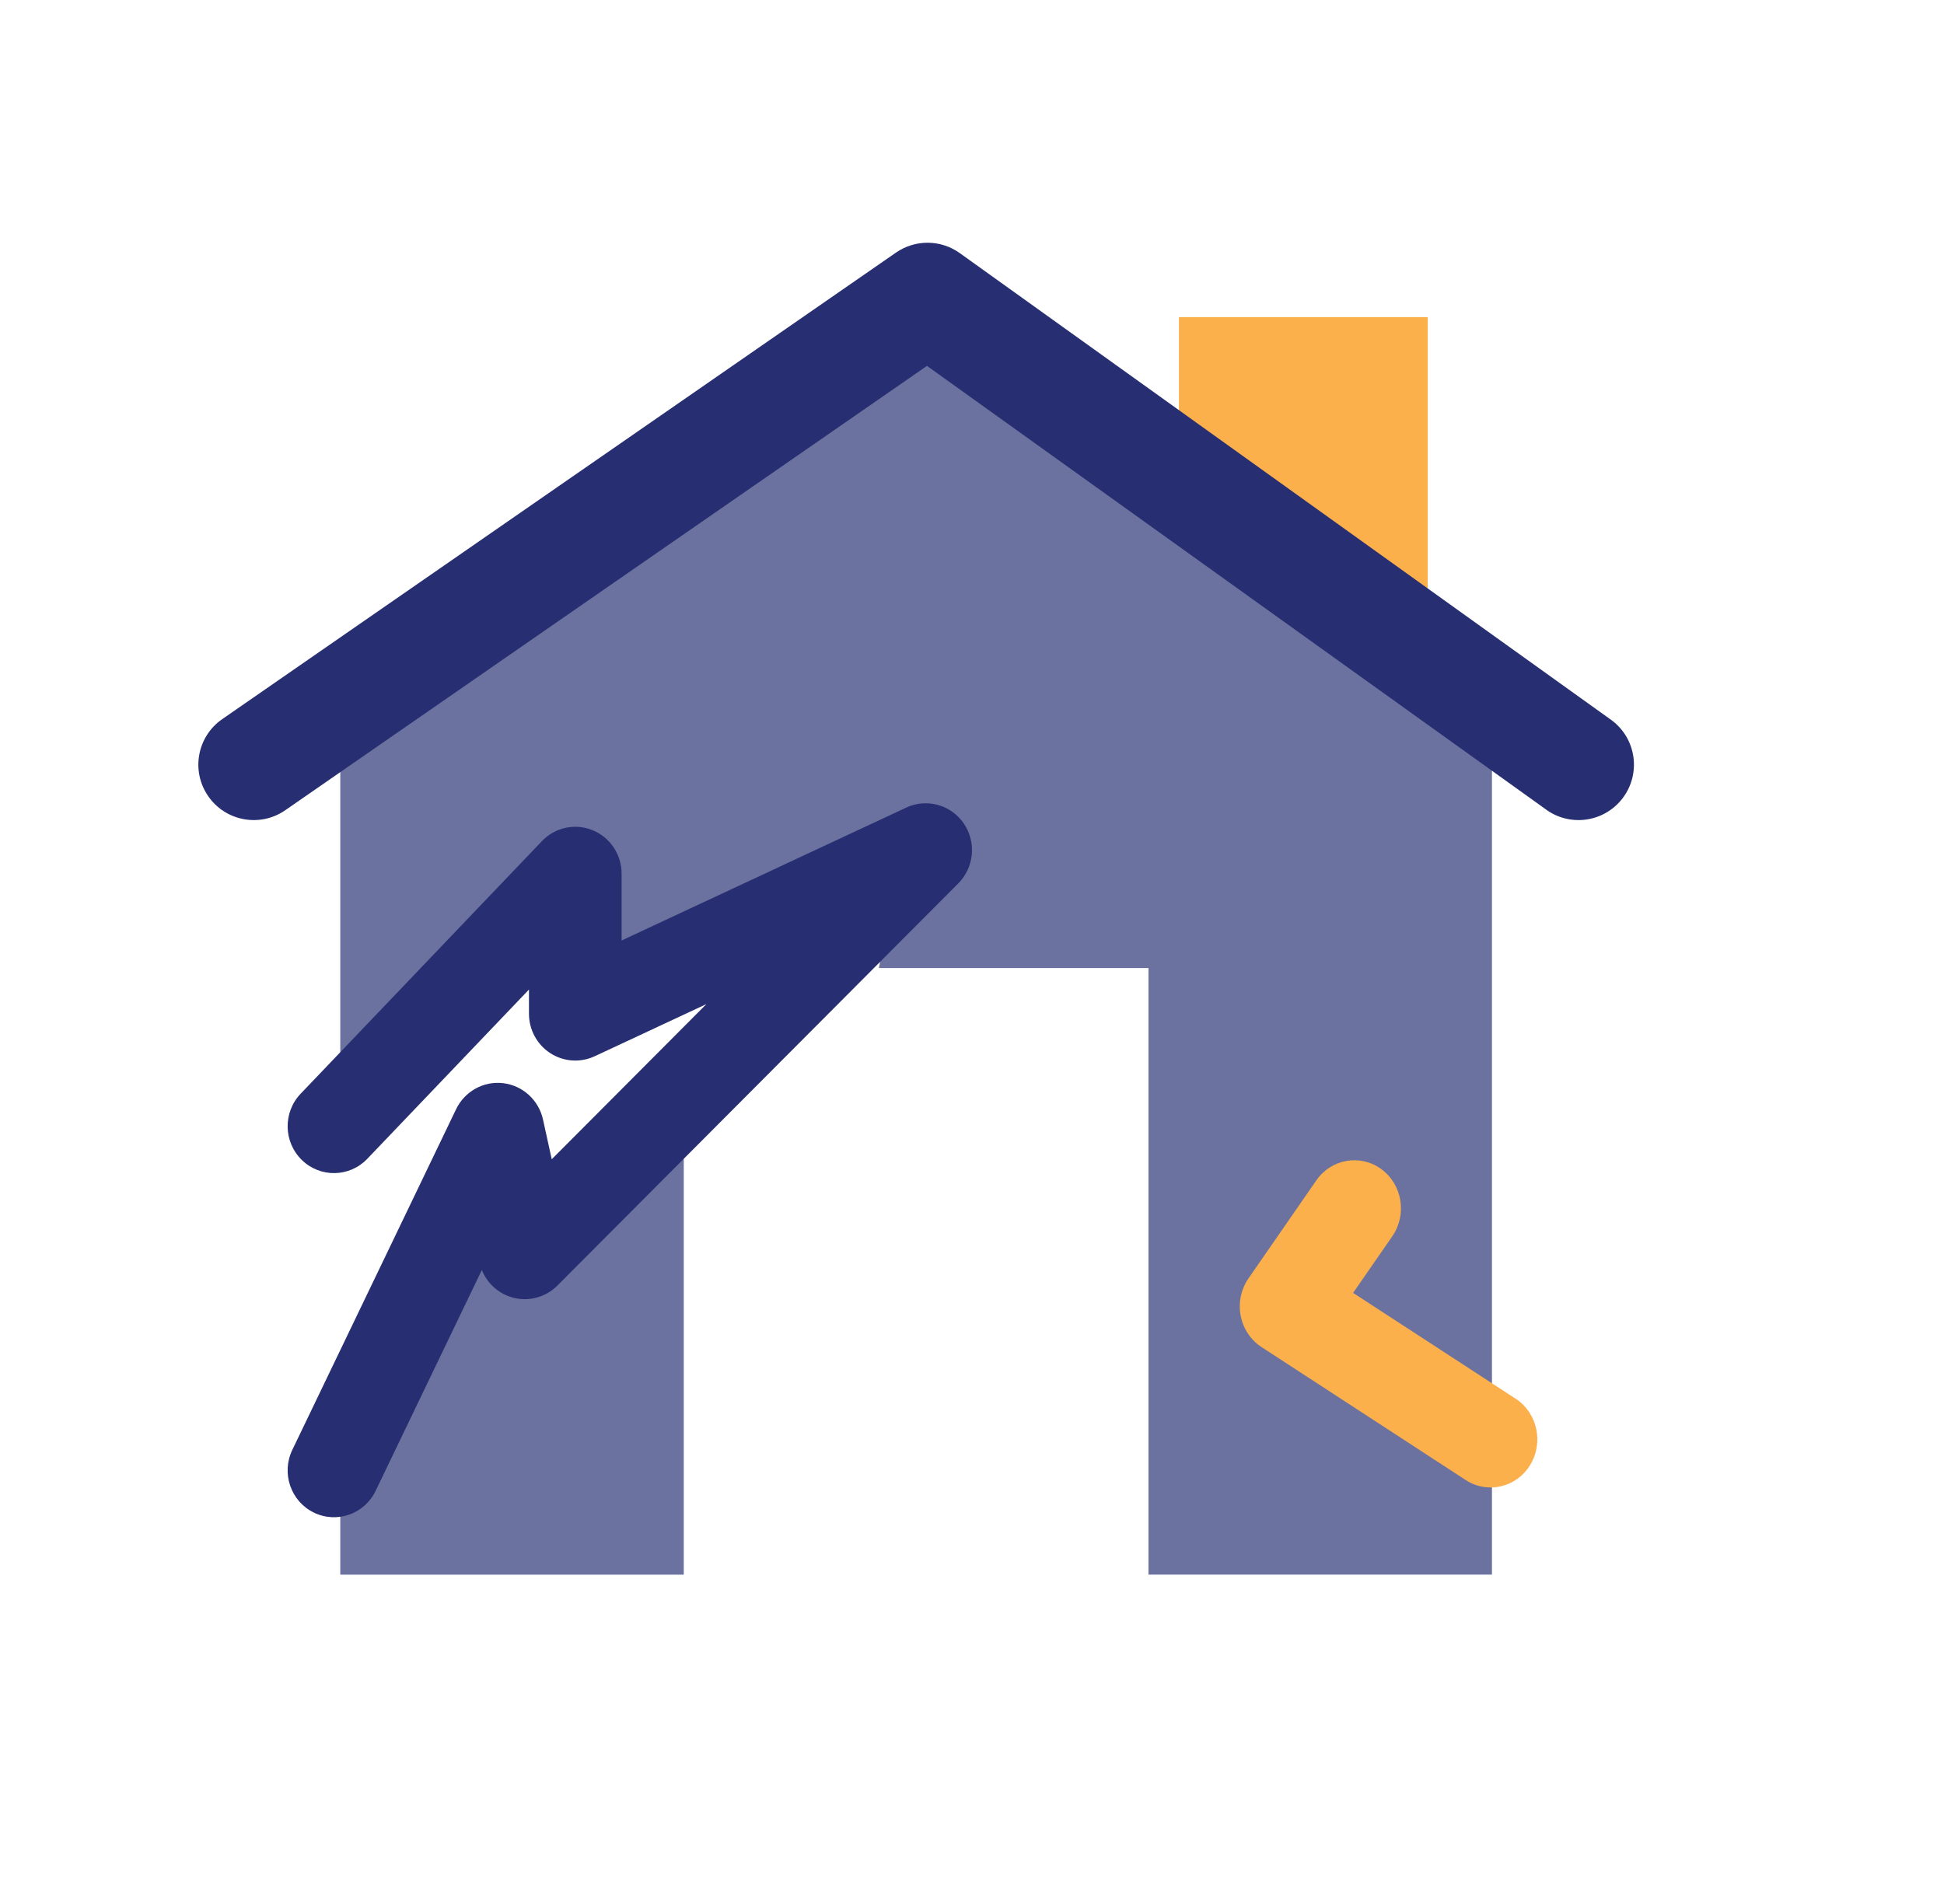
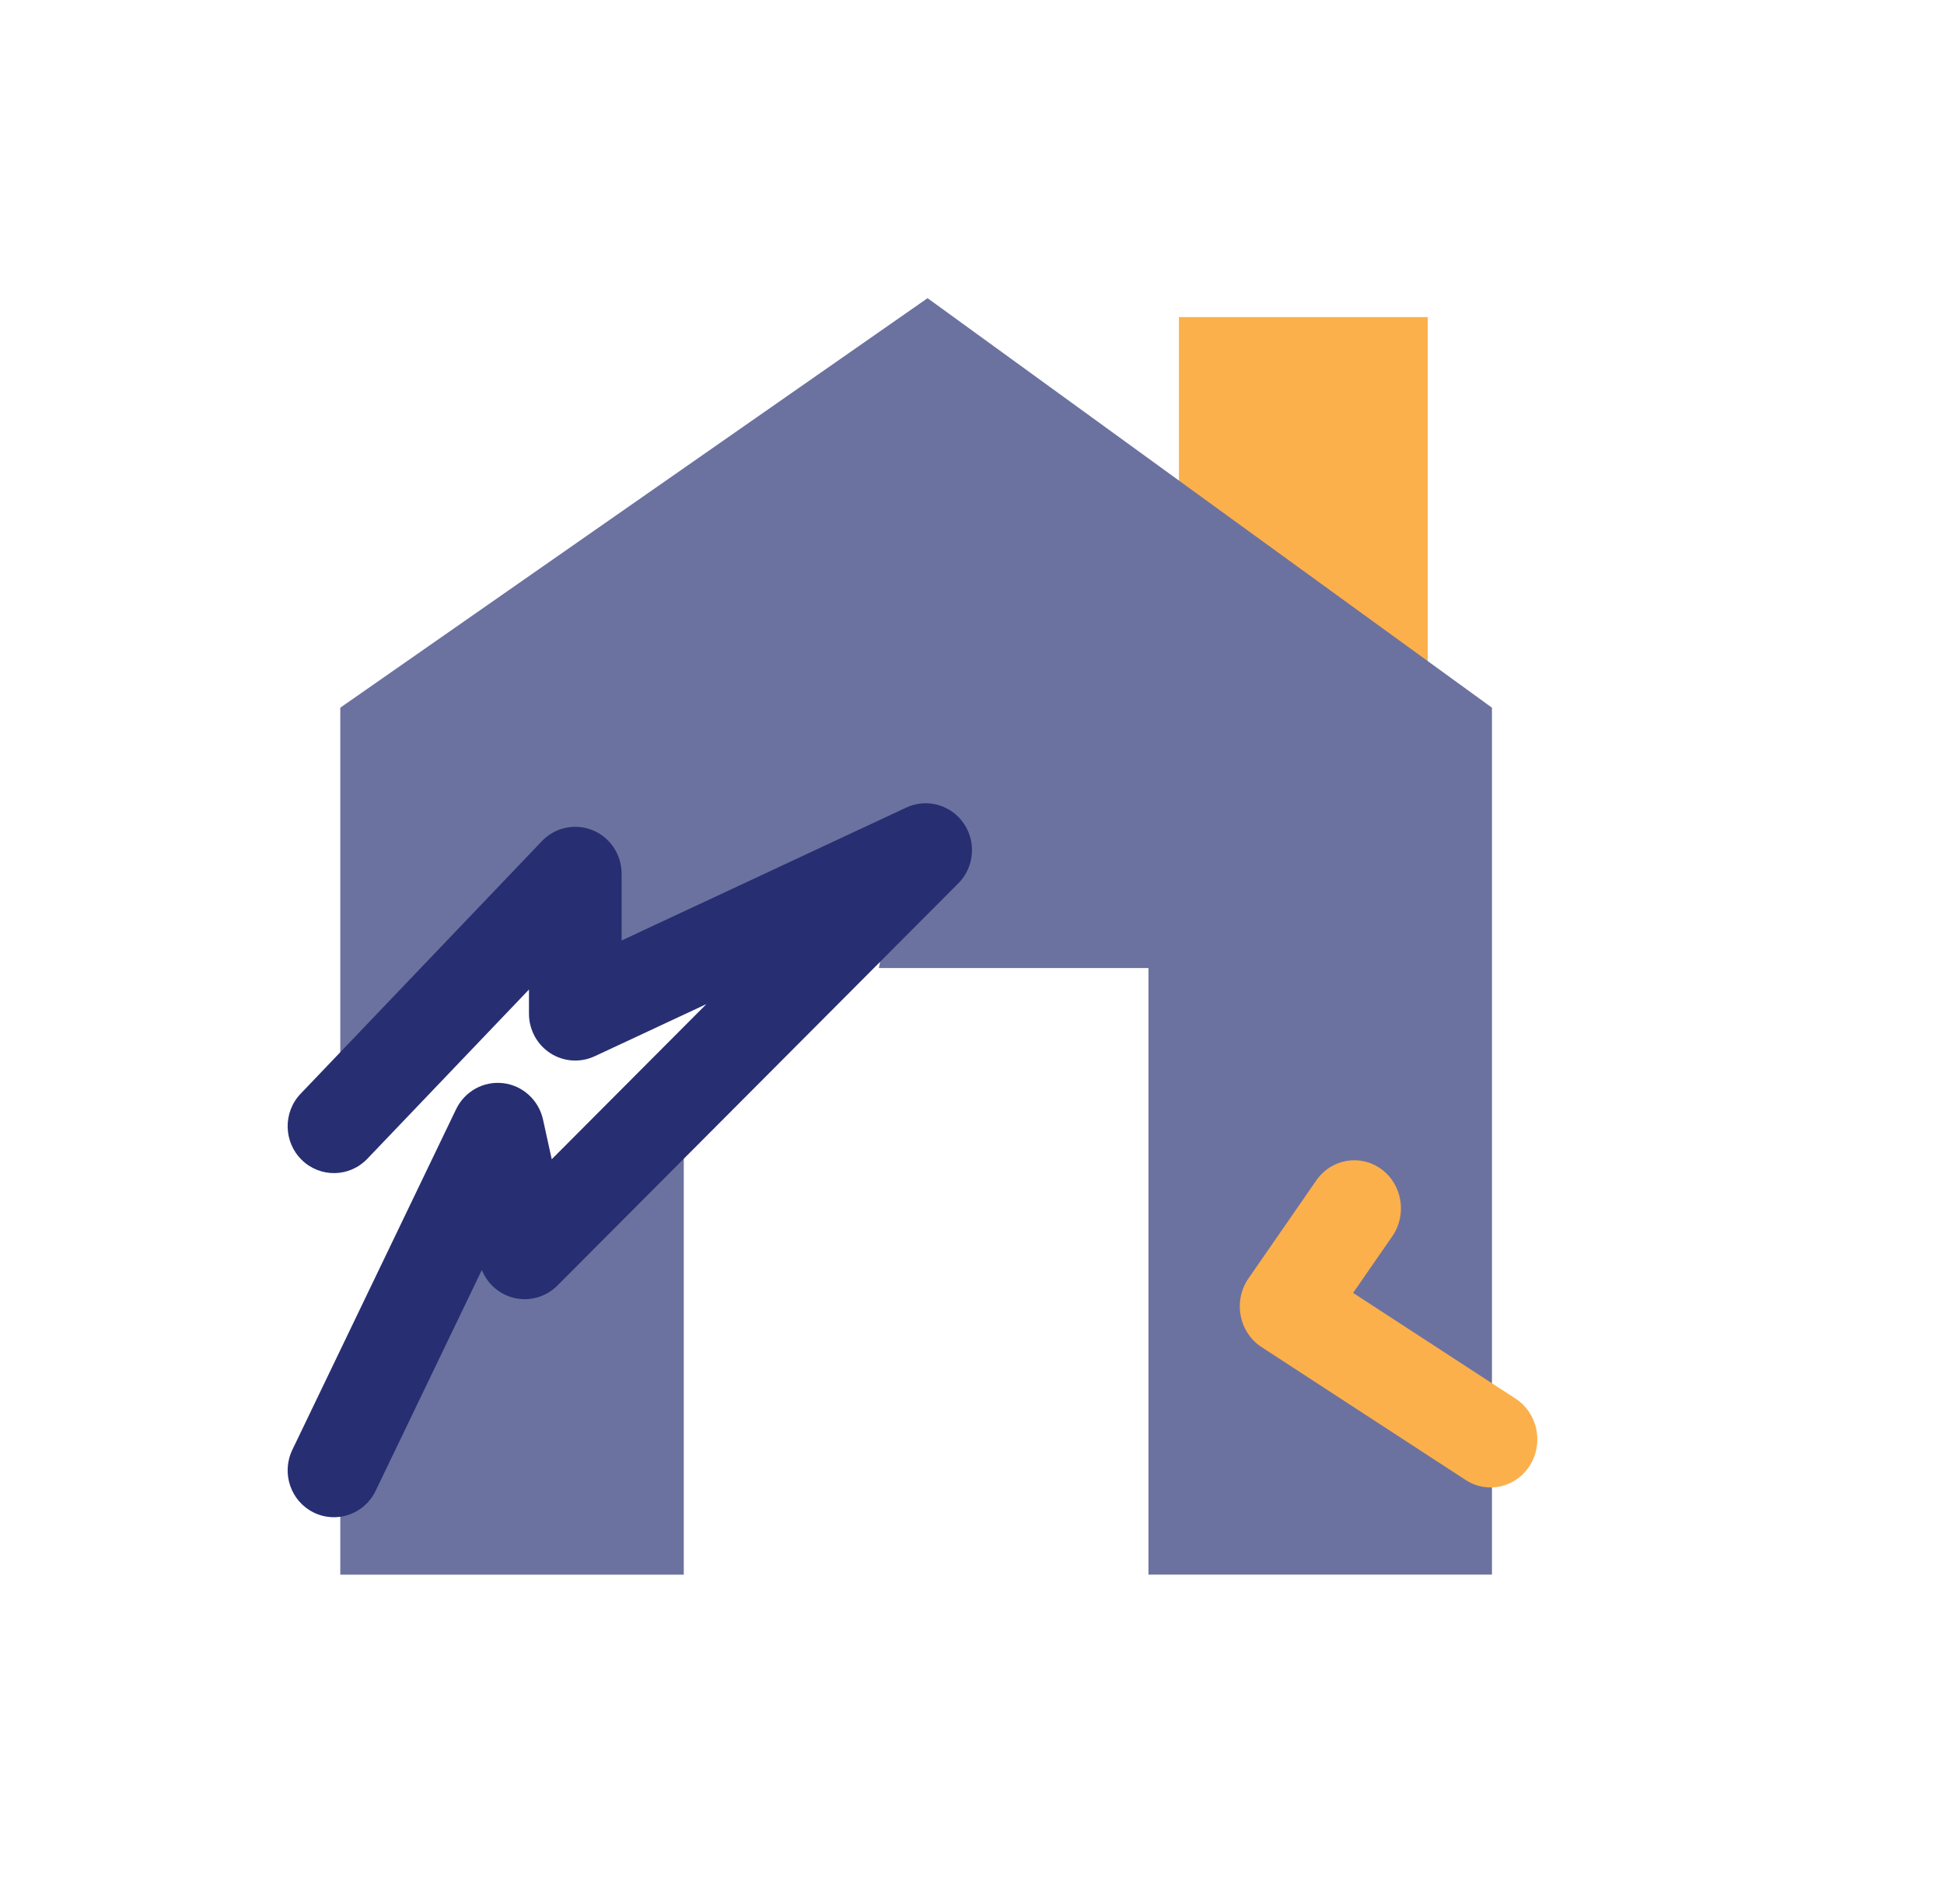
<svg xmlns="http://www.w3.org/2000/svg" width="49" height="48" viewBox="0 0 49 48" fill="none">
  <path d="M35.987 7.994H29.716V17.521H35.987V7.994Z" fill="#FBB04C" />
  <path d="M13.344 29.445C13.14 29.332 12.95 29.195 12.779 29.036C12.176 29.768 11.654 30.562 11.22 31.405C10.449 33.145 9.566 34.833 8.577 36.459V39.698H17.235V28.857C16.069 29.688 14.745 30.213 13.344 29.445Z" fill="#6C729F" />
  <path d="M23.38 7.517L8.577 17.841V28.245C9.729 26.488 11.139 24.913 12.759 23.575C13.031 23.336 13.363 23.175 13.719 23.109C14.075 23.043 14.443 23.075 14.782 23.202C15.121 23.328 15.42 23.544 15.647 23.827C15.873 24.11 16.019 24.448 16.069 24.807C16.126 24.763 16.177 24.724 16.212 24.692C16.499 24.419 16.866 24.244 17.259 24.192C17.652 24.14 18.051 24.215 18.399 24.404H18.486C18.423 24.129 18.423 23.843 18.485 23.567C18.548 23.291 18.672 23.033 18.848 22.812C19.025 22.591 19.248 22.412 19.503 22.29C19.758 22.167 20.037 22.103 20.32 22.103C20.602 22.103 20.881 22.167 21.136 22.29C21.391 22.412 21.615 22.591 21.791 22.812C21.967 23.033 22.091 23.291 22.154 23.567C22.217 23.843 22.216 24.129 22.153 24.404H28.948V39.697H37.606V17.841L23.38 7.517Z" fill="#6C729F" />
-   <path fill-rule="evenodd" clip-rule="evenodd" d="M24.192 6.381L23.379 7.516C24.192 6.381 24.192 6.38 24.192 6.381L33.079 12.75C36.919 15.502 40.602 18.142 40.636 18.167C41.249 18.635 41.366 19.512 40.898 20.125C40.431 20.738 39.554 20.856 38.941 20.388C38.947 20.392 37.392 19.278 35.23 17.728C33.897 16.772 32.332 15.651 30.76 14.524L23.365 9.224L7.192 20.425C6.558 20.865 5.688 20.707 5.249 20.073C4.809 19.439 4.967 18.569 5.602 18.129L22.584 6.368C23.069 6.032 23.713 6.037 24.192 6.381Z" fill="#272F72" />
  <path fill-rule="evenodd" clip-rule="evenodd" d="M24.291 20.757C24.615 21.228 24.557 21.866 24.155 22.27L14.049 32.41C13.747 32.713 13.306 32.826 12.898 32.705C12.553 32.603 12.278 32.347 12.145 32.017L9.468 37.585C9.186 38.172 8.488 38.416 7.907 38.131C7.327 37.846 7.086 37.139 7.368 36.552L11.496 27.964C11.714 27.512 12.19 27.248 12.683 27.307C13.176 27.366 13.579 27.733 13.687 28.224L13.907 29.225L17.805 25.314L14.99 26.628C14.628 26.797 14.207 26.768 13.871 26.551C13.536 26.334 13.333 25.959 13.333 25.556V24.947L9.258 29.214C8.81 29.683 8.071 29.696 7.607 29.243C7.143 28.79 7.13 28.042 7.578 27.573L13.66 21.204C13.991 20.858 14.496 20.749 14.938 20.93C15.379 21.11 15.668 21.543 15.668 22.025V23.71L22.843 20.359C23.357 20.119 23.968 20.287 24.291 20.757Z" fill="#272F72" />
  <path fill-rule="evenodd" clip-rule="evenodd" d="M34.82 29.476C35.348 29.866 35.471 30.623 35.093 31.168L34.106 32.594L38.202 35.261C38.751 35.618 38.915 36.368 38.568 36.934C38.222 37.501 37.495 37.67 36.946 37.313L31.798 33.96C31.525 33.782 31.334 33.495 31.272 33.168C31.21 32.84 31.281 32.501 31.469 32.229L33.179 29.758C33.557 29.213 34.291 29.087 34.82 29.476Z" fill="#FBB04C" />
</svg>